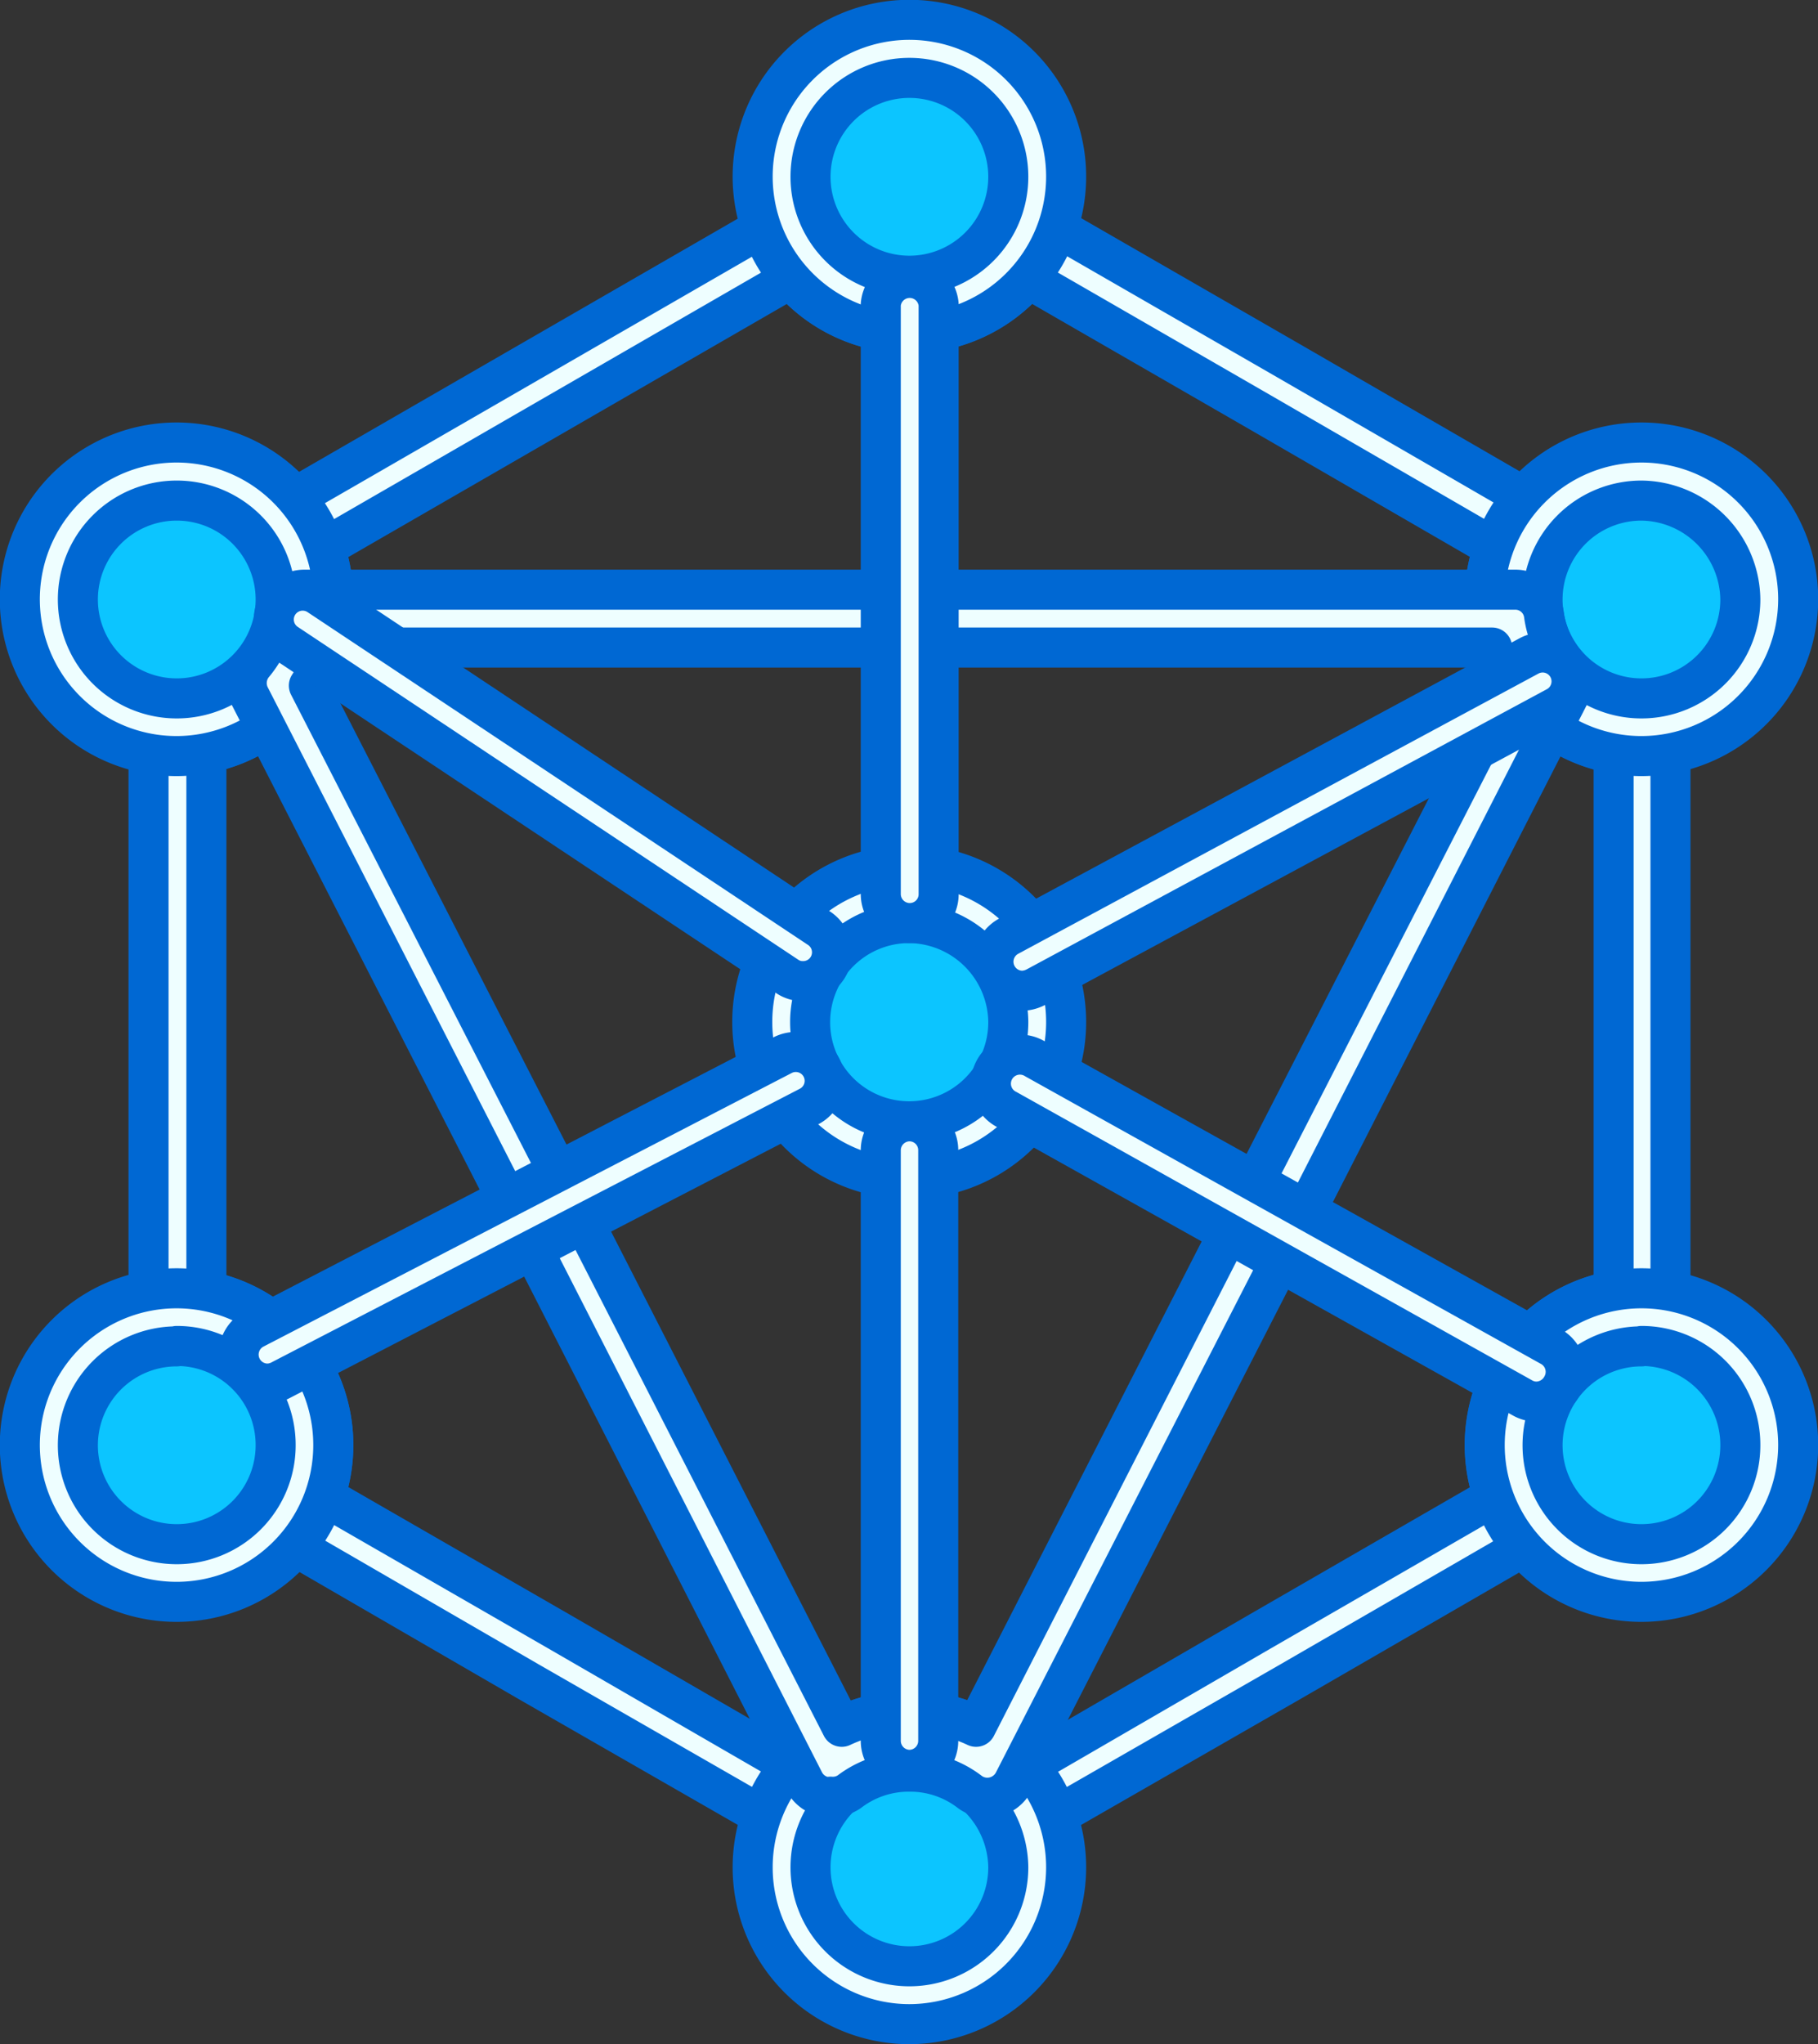
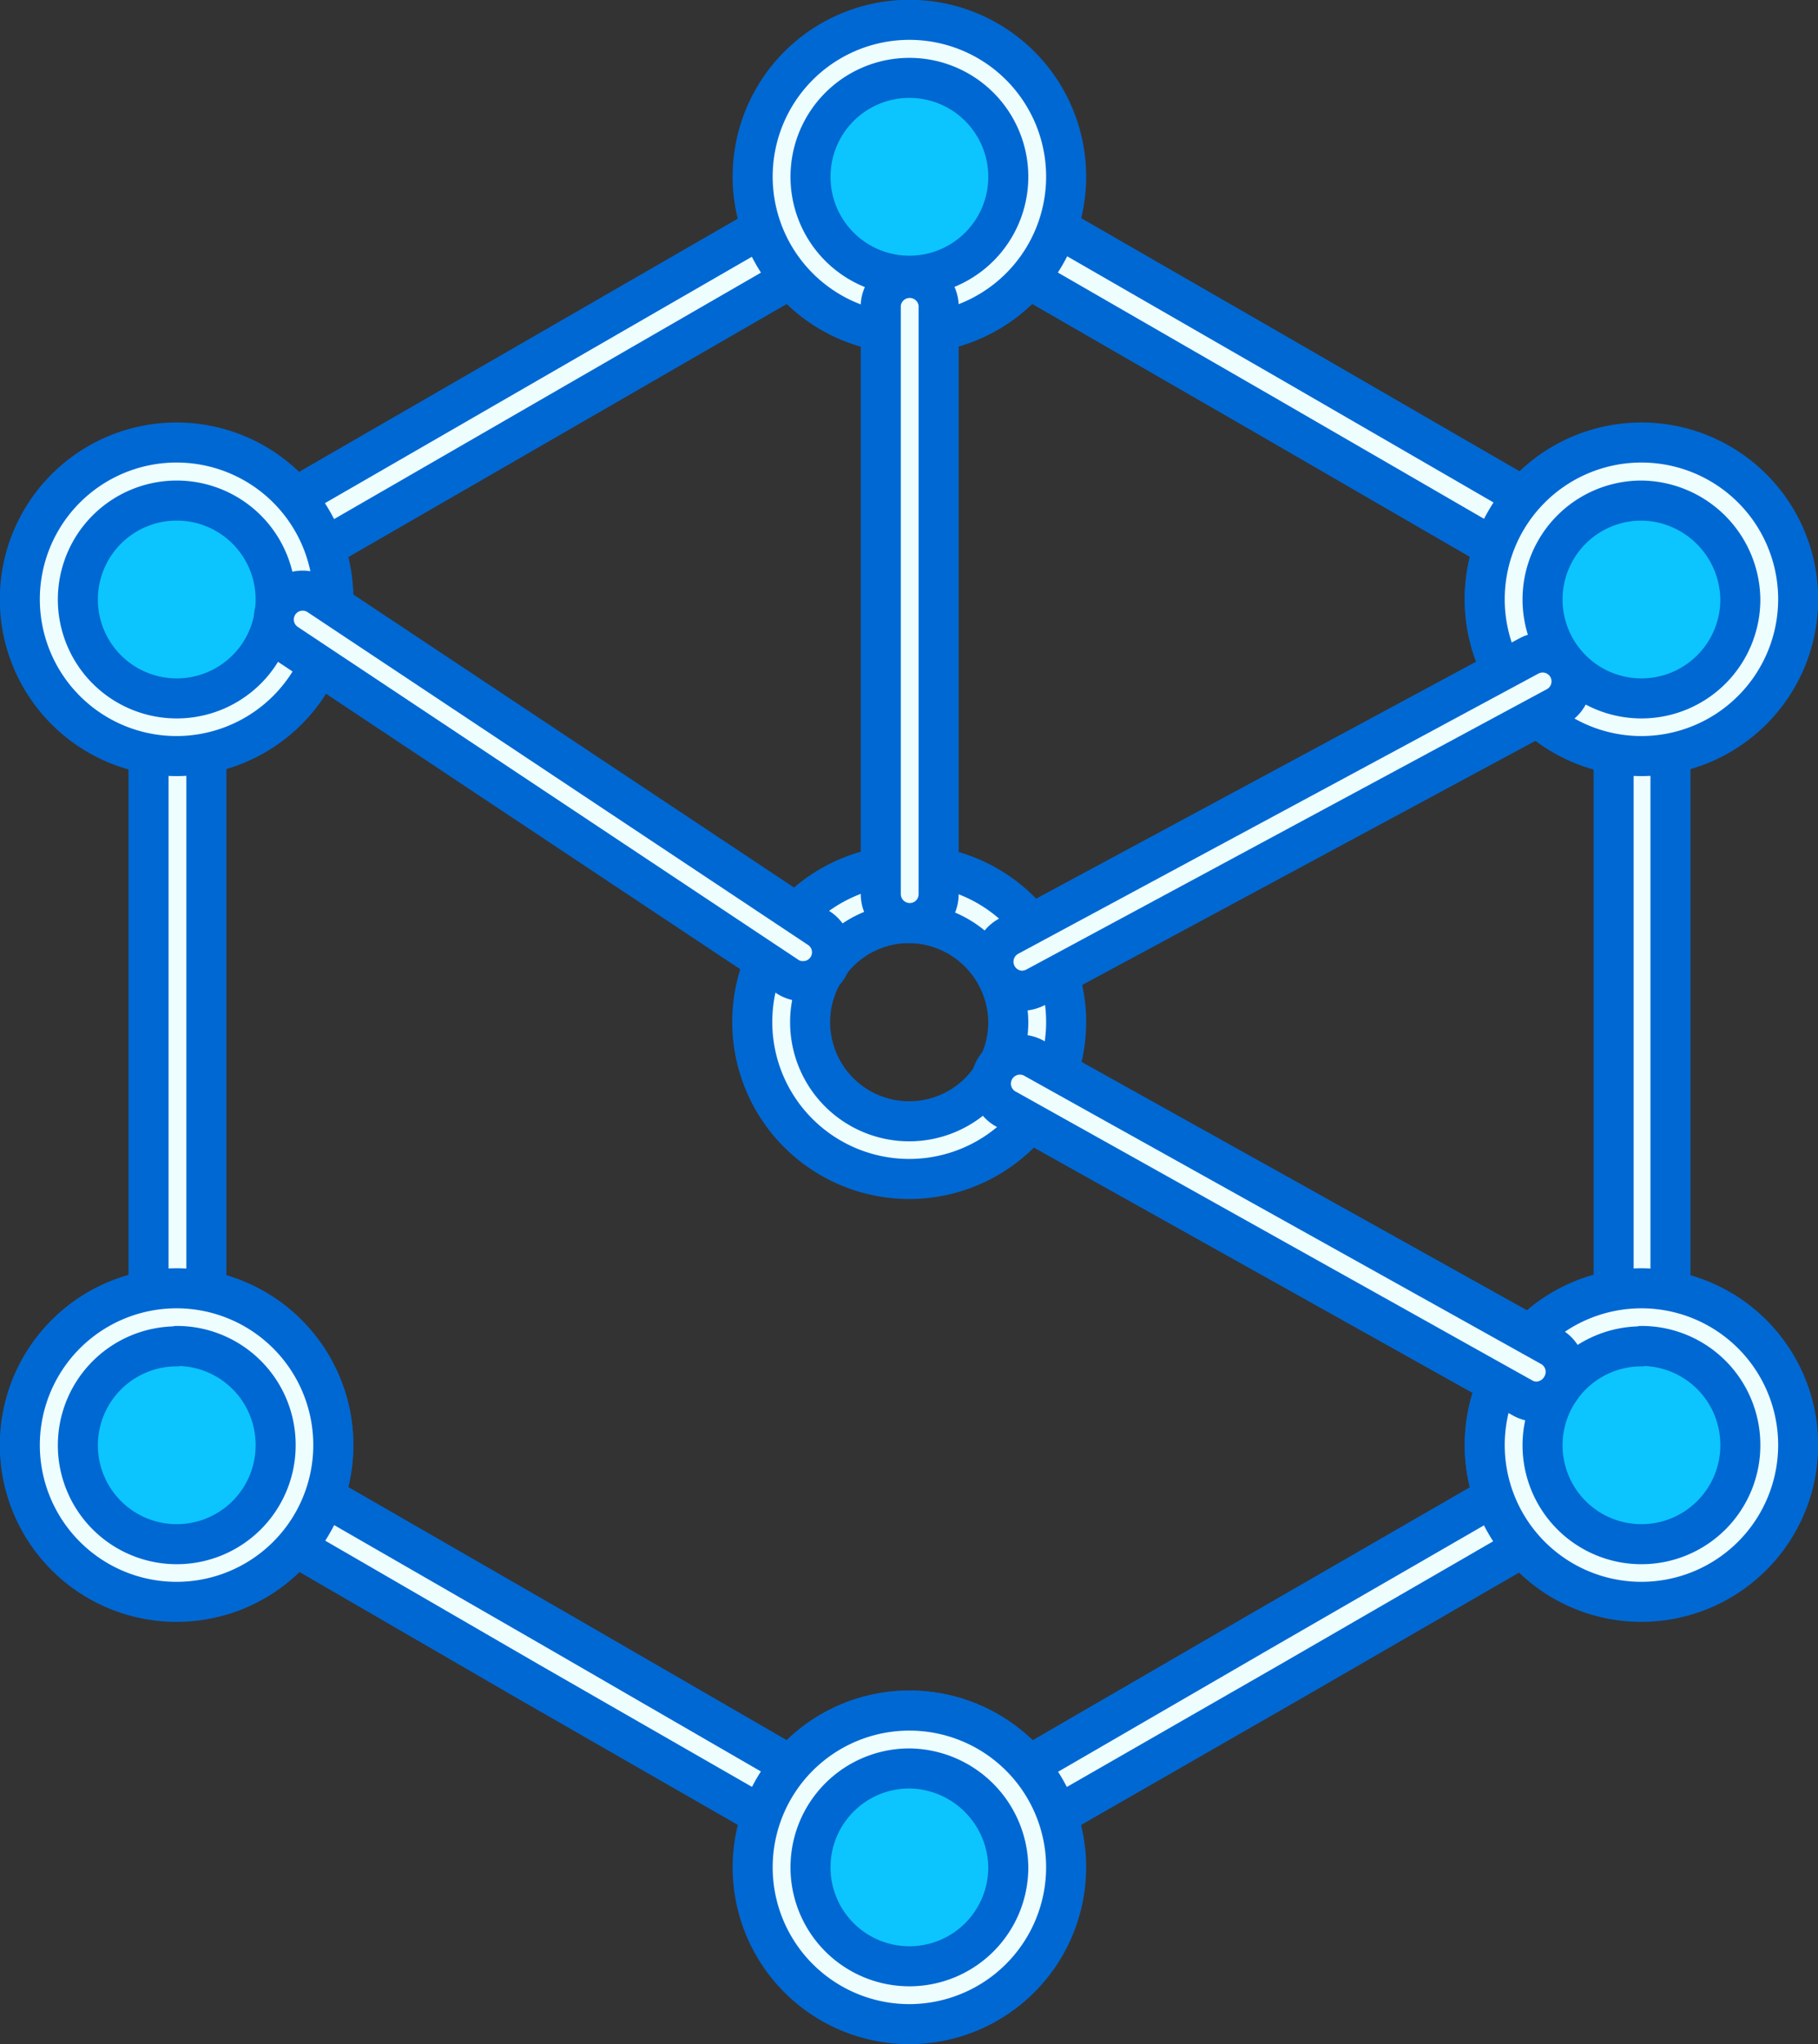
<svg xmlns="http://www.w3.org/2000/svg" viewBox="0 0 90.82 102.09">
  <rect x="0" y="0" width="90.82" height="102.09" fill="#333333" stroke="none" />
  <defs>
    <style>.cls-1{fill:#eefeff;stroke:#0068d3;stroke-linecap:round;stroke-linejoin:round;stroke-width:2px;}.cls-2{fill:#0cc5ff;}</style>
  </defs>
  <title>iconAtivo 36</title>
  <g id="Camada_2" data-name="Camada 2">
    <g id="Capa_1" data-name="Capa 1">
      <path class="cls-1" d="M51,91.51a1.45,1.45,0,0,1-1.25-.71,4.91,4.91,0,0,0-4.28-2.48,5,5,0,0,0-4.29,2.48,1.45,1.45,0,0,1-2,.52L26.43,84,13.64,76.59a1.44,1.44,0,0,1-.53-2,5,5,0,0,0,.66-2.46,4.94,4.94,0,0,0-4.91-4.94,1.45,1.45,0,0,1-1.44-1.45V36.32a1.44,1.44,0,0,1,1.44-1.45,4.93,4.93,0,0,0,4.25-7.4,1.44,1.44,0,0,1,.53-2l12.79-7.38,12.74-7.35a1.44,1.44,0,0,1,2,.52,5,5,0,0,0,4.29,2.48,4.91,4.91,0,0,0,4.28-2.48,1.44,1.44,0,0,1,2-.52l12.76,7.35,12.74,7.37a1.44,1.44,0,0,1,.53,2A4.94,4.94,0,0,0,82,34.87a1.45,1.45,0,0,1,1.45,1.45V65.77A1.45,1.45,0,0,1,82,67.22a4.94,4.94,0,0,0-4.28,7.41,1.44,1.44,0,0,1-.53,2L64.44,84,51.69,91.32A1.47,1.47,0,0,1,51,91.51Zm-5.53-6.08a7.86,7.86,0,0,1,5.94,2.74L63,81.45l11.61-6.7a7.84,7.84,0,0,1,6-10.29V37.63a7.84,7.84,0,0,1-6-10.29L63,20.62l-11.62-6.7a7.84,7.84,0,0,1-11.89,0L16.22,27.35a8.07,8.07,0,0,1,.43,2.58,7.84,7.84,0,0,1-6.34,7.69V64.47a7.85,7.85,0,0,1,5.91,10.27l11.65,6.71,11.62,6.72A7.83,7.83,0,0,1,45.43,85.43Z" />
      <circle class="cls-2" cx="82.07" cy="29.25" r="4.95" />
      <circle class="cls-2" cx="45.41" cy="8.44" r="4.95" />
      <circle class="cls-2" cx="8.75" cy="30.24" r="4.95" />
-       <circle class="cls-2" cx="45.41" cy="51.04" r="4.95" />
      <circle class="cls-2" cx="82.07" cy="71.85" r="4.95" />
      <circle class="cls-2" cx="45.41" cy="92.66" r="4.95" />
      <circle class="cls-2" cx="8.75" cy="71.85" r="4.95" />
      <path class="cls-1" d="M82,37.76a7.83,7.83,0,1,1,7.83-7.83A7.84,7.84,0,0,1,82,37.76ZM82,25a4.94,4.94,0,1,0,4.94,4.94A5,5,0,0,0,82,25Z" />
      <path class="cls-1" d="M82,80a7.83,7.83,0,1,1,7.83-7.82A7.84,7.84,0,0,1,82,80Zm0-12.76a4.94,4.94,0,1,0,4.94,4.94A4.94,4.94,0,0,0,82,67.22Z" />
      <path class="cls-1" d="M8.83,37.76a7.83,7.83,0,1,1,7.82-7.83A7.84,7.84,0,0,1,8.83,37.76ZM8.83,25a4.94,4.94,0,1,0,4.94,4.94A4.94,4.94,0,0,0,8.83,25Z" />
      <path class="cls-1" d="M8.83,80a7.83,7.83,0,1,1,7.82-7.82A7.83,7.83,0,0,1,8.83,80Zm0-12.76a4.94,4.94,0,1,0,4.94,4.94A4.94,4.94,0,0,0,8.83,67.22Z" />
      <path class="cls-1" d="M45.43,101.09a7.83,7.83,0,1,1,7.83-7.83A7.84,7.84,0,0,1,45.43,101.09Zm0-12.77a4.94,4.94,0,1,0,4.94,4.94A5,5,0,0,0,45.43,88.32Z" />
      <path class="cls-1" d="M45.43,16.65a7.83,7.83,0,1,1,7.83-7.82A7.83,7.83,0,0,1,45.43,16.65Zm0-12.76a4.94,4.94,0,1,0,4.94,4.94A4.94,4.94,0,0,0,45.43,3.89Z" />
-       <path class="cls-1" d="M41.49,89.73a1.55,1.55,0,0,1-.31,0,1.46,1.46,0,0,1-1-.75L27.48,64.09l-15-29.32a1.47,1.47,0,0,1,.18-1.59,4.91,4.91,0,0,0,1.11-2.49,1.45,1.45,0,0,1,1.43-1.24H75.7a1.44,1.44,0,0,1,1.43,1.25,4.78,4.78,0,0,0,1.09,2.45,1.45,1.45,0,0,1,.17,1.58l-15,29.36L50.63,89a1.49,1.49,0,0,1-1,.75,1.47,1.47,0,0,1-1.2-.27,4.88,4.88,0,0,0-3-1h0a4.89,4.89,0,0,0-3,1A1.45,1.45,0,0,1,41.49,89.73Zm3.92-4.23h0a7.81,7.81,0,0,1,3.35.74l12-23.47L75.41,34.2a8.08,8.08,0,0,1-.87-1.86H16.32a7.85,7.85,0,0,1-.89,1.9L30.05,62.77l12,23.47A7.81,7.81,0,0,1,45.41,85.5Z" />
      <path class="cls-1" d="M45.43,58.88A7.84,7.84,0,1,1,53.26,51,7.84,7.84,0,0,1,45.43,58.88Zm0-12.78A4.95,4.95,0,1,0,50.37,51,5,5,0,0,0,45.43,46.1Z" />
      <path class="cls-1" d="M45.43,46.1A1.45,1.45,0,0,1,44,44.66V15.21a1.45,1.45,0,0,1,2.89,0V44.66A1.44,1.44,0,0,1,45.43,46.1Z" />
      <path class="cls-1" d="M51.06,49.48a1.45,1.45,0,0,1-.68-2.72l26-14a1.44,1.44,0,1,1,1.37,2.54l-26,14A1.56,1.56,0,0,1,51.06,49.48Z" />
-       <path class="cls-1" d="M13.35,69.1a1.45,1.45,0,0,1-.66-2.73L39.09,52.7a1.44,1.44,0,1,1,1.33,2.56L14,68.94A1.47,1.47,0,0,1,13.35,69.1Z" />
      <path class="cls-1" d="M40.12,49a1.37,1.37,0,0,1-.8-.24l-25-16.62a1.44,1.44,0,0,1,1.6-2.4l25,16.62a1.44,1.44,0,0,1-.8,2.64Z" />
-       <path class="cls-1" d="M45.42,88.39h0A1.45,1.45,0,0,1,44,86.94V57.43A1.45,1.45,0,0,1,45.43,56h0a1.44,1.44,0,0,1,1.44,1.44V86.94A1.45,1.45,0,0,1,45.42,88.39Z" />
      <path class="cls-1" d="M76.75,70a1.42,1.42,0,0,1-.7-.19L50.31,55.42a1.45,1.45,0,1,1,1.41-2.53L77.46,67.24a1.45,1.45,0,0,1,.56,2A1.47,1.47,0,0,1,76.75,70Z" />
    </g>
  </g>
</svg>